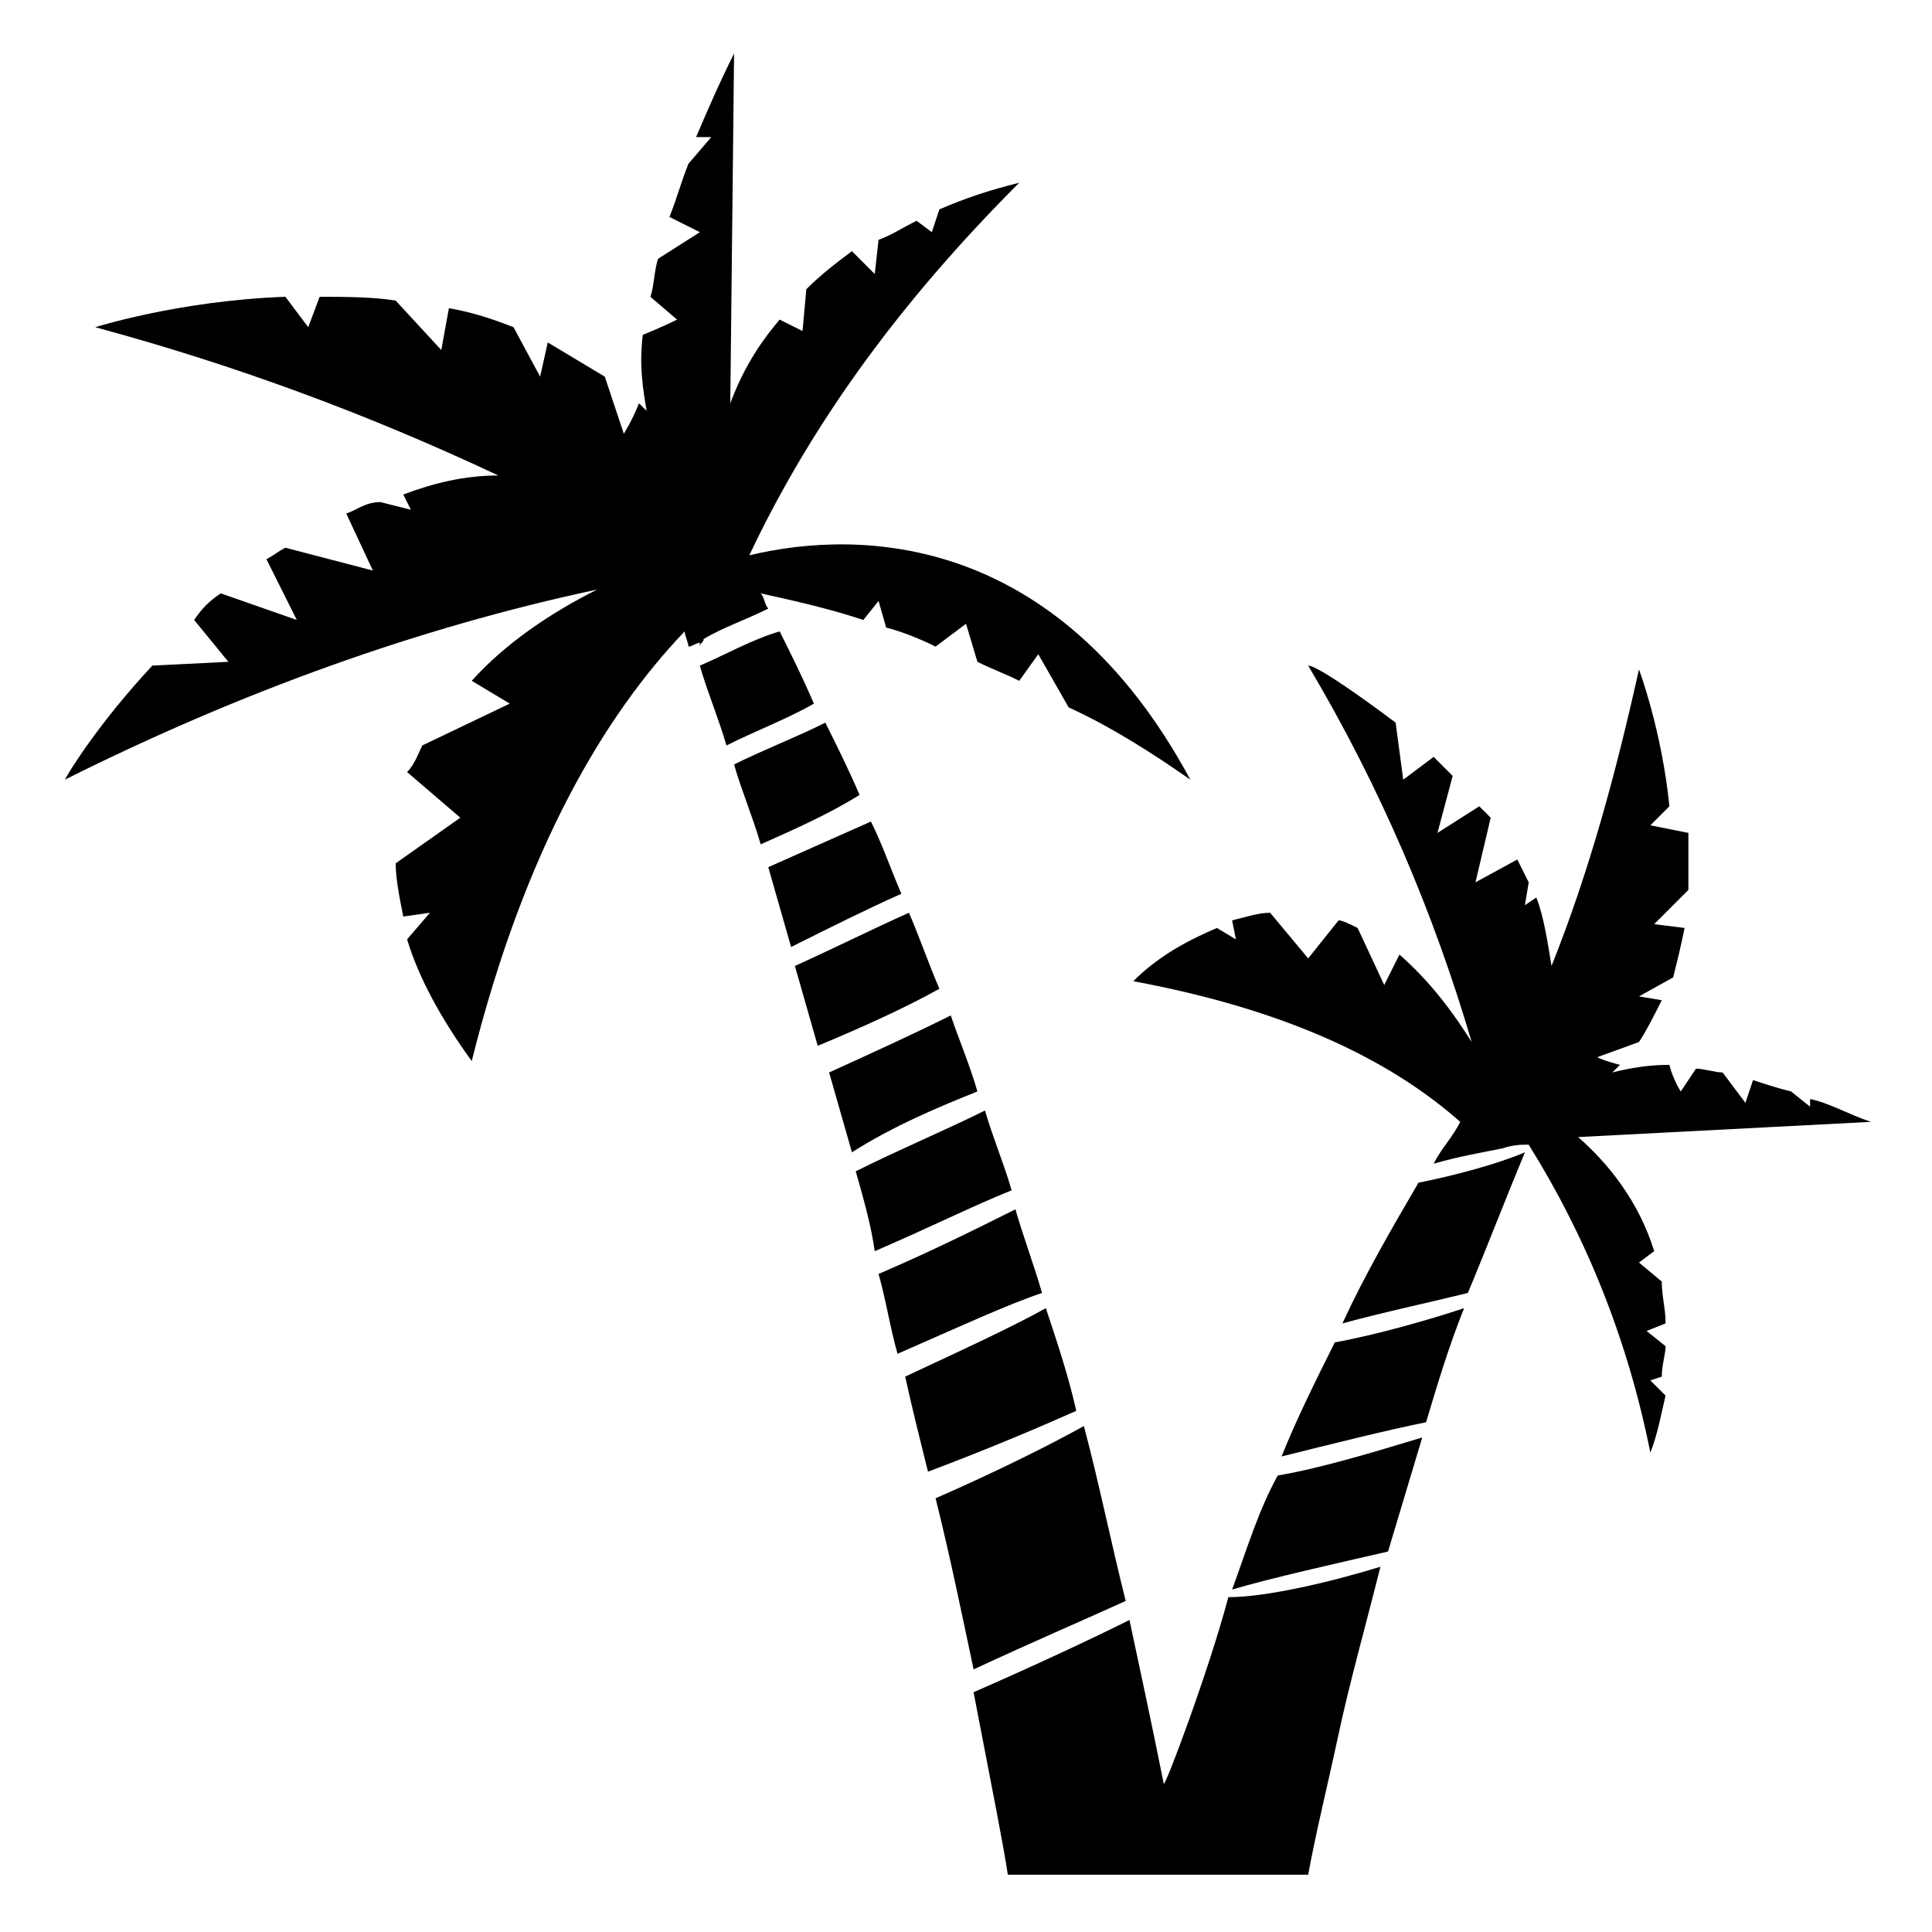
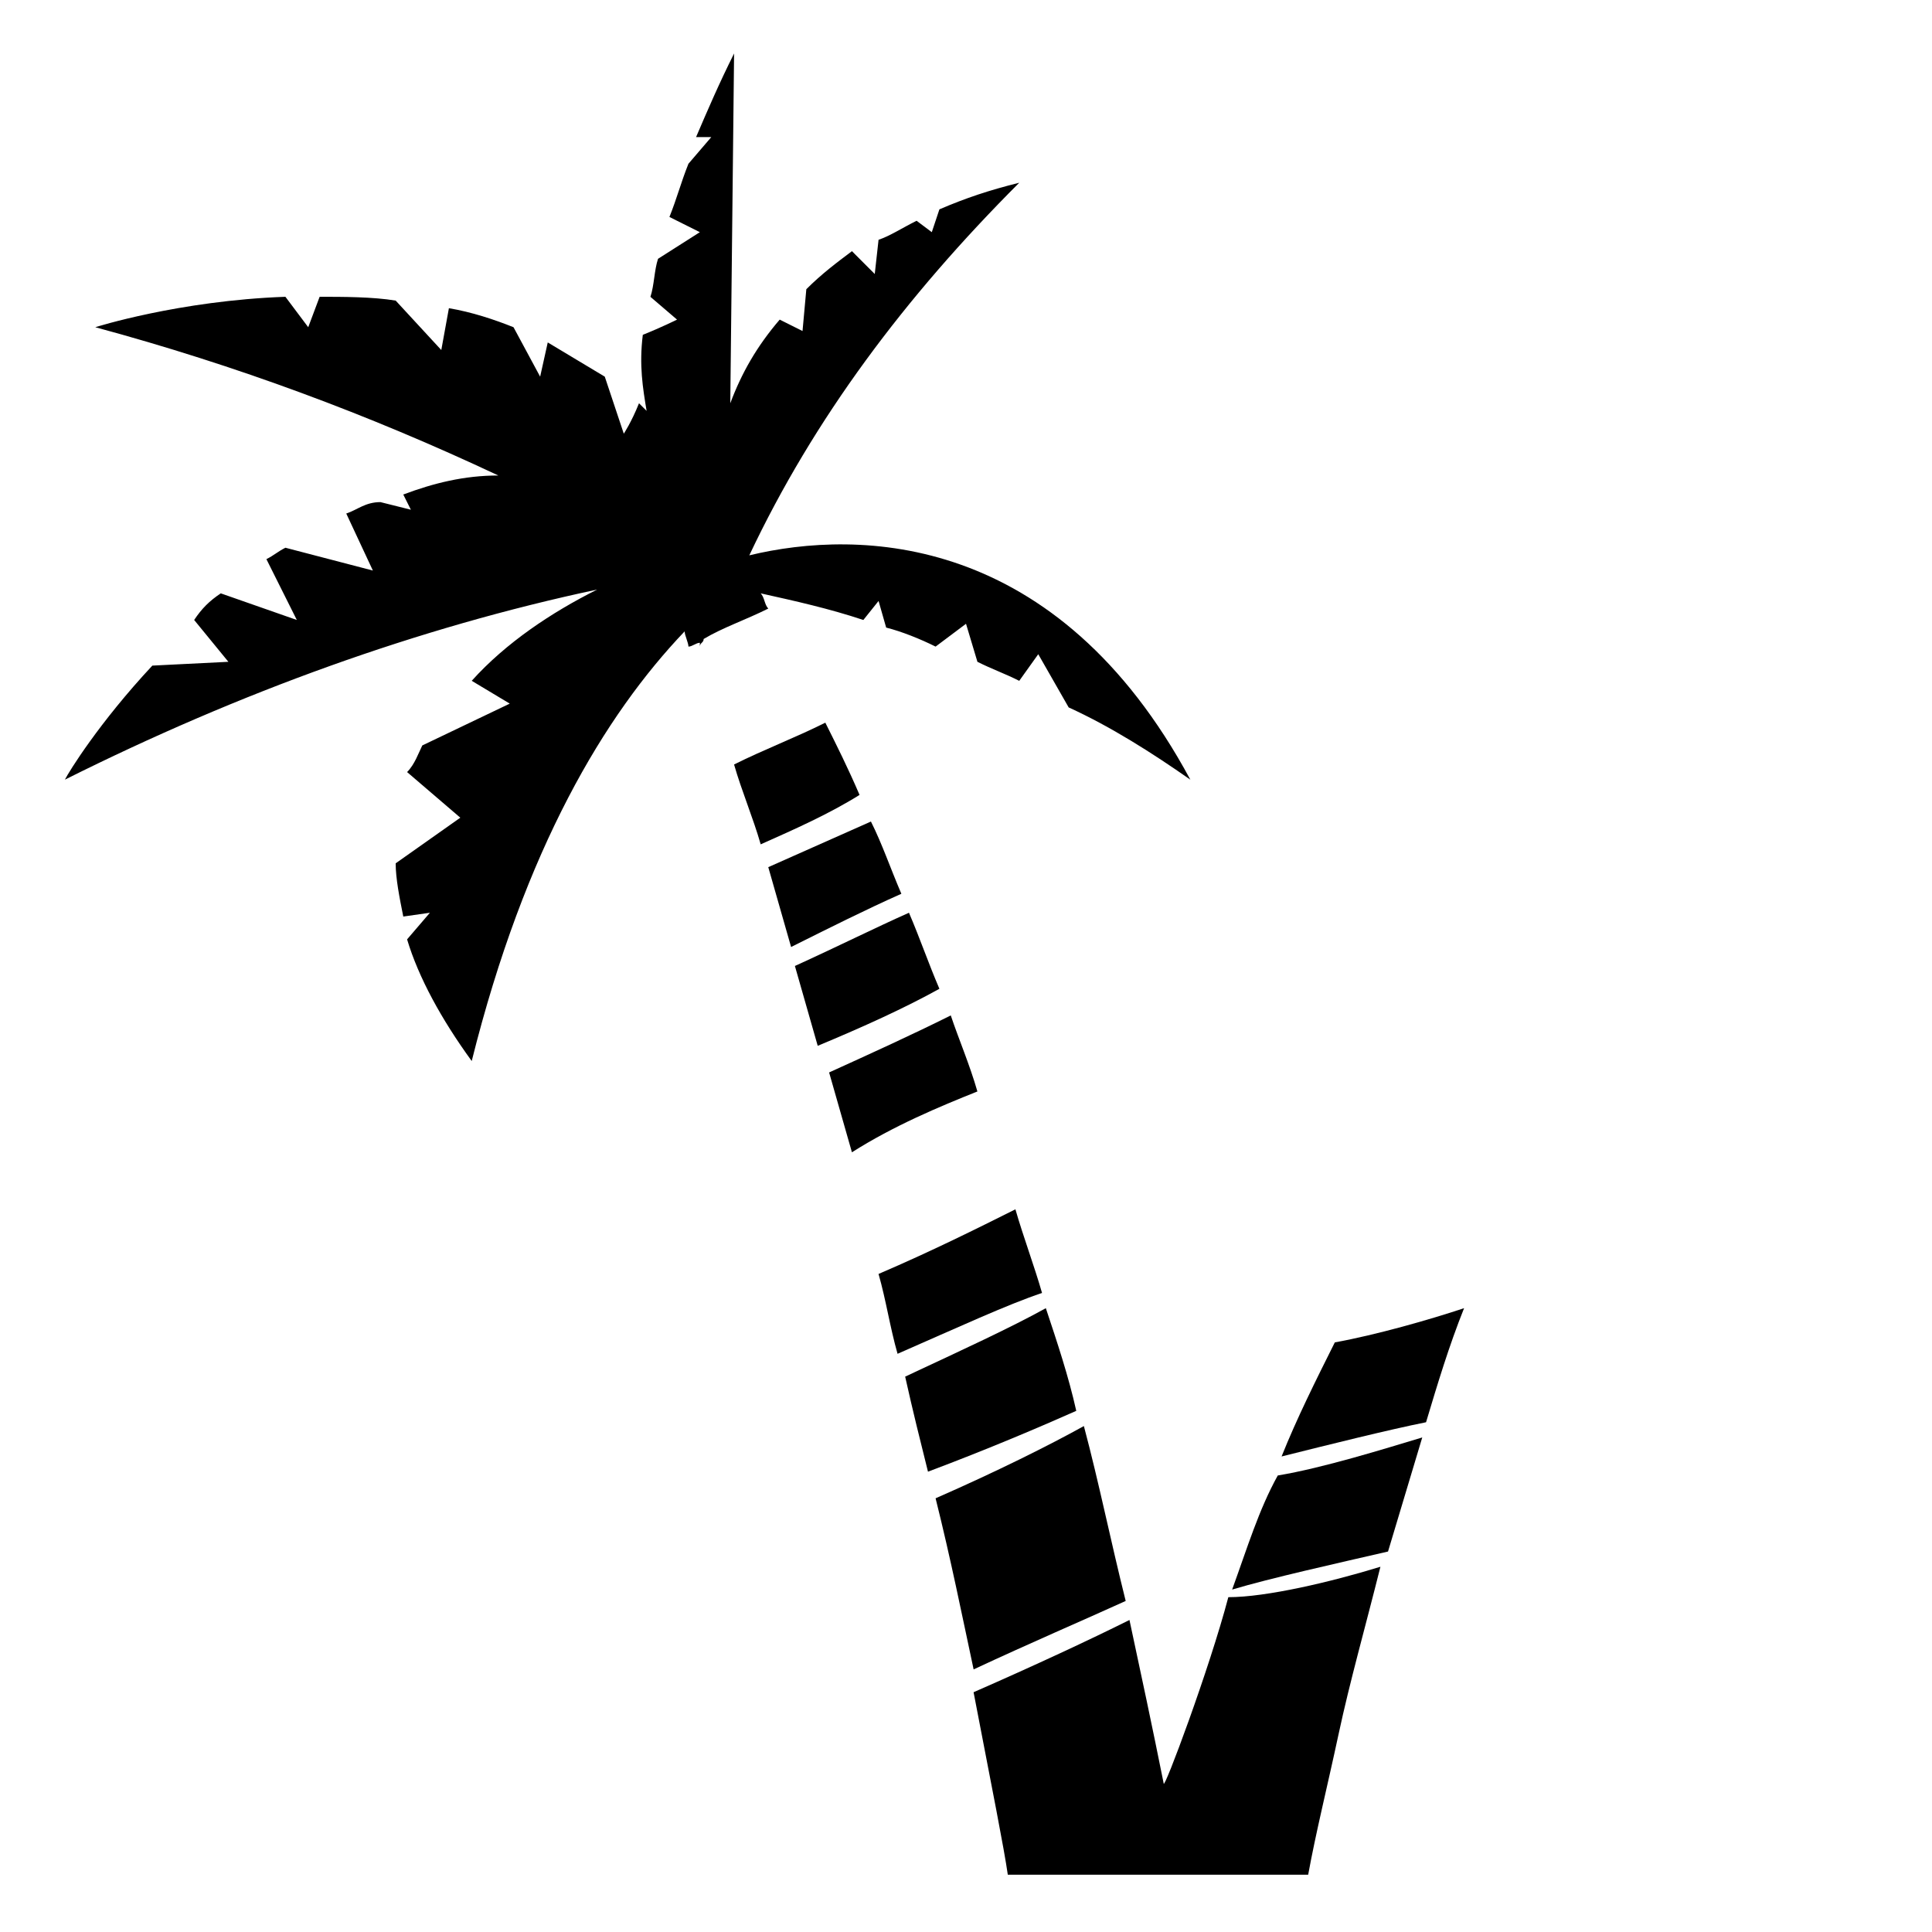
<svg xmlns="http://www.w3.org/2000/svg" fill="#000000" width="800px" height="800px" version="1.1" viewBox="144 144 512 512">
  <g>
    <path d="m161.19 350.62c46.352-23.176 93.707-40.305 141.07-50.383-12.09 6.047-24.184 14.105-33.25 24.184l10.078 6.047-23.176 11.082c-1.008 2.016-2.016 5.039-4.031 7.055l14.105 12.09-17.129 12.094c0 4.031 1.008 9.07 2.016 14.105l7.055-1.008-6.047 7.055c3.023 10.078 9.07 21.16 17.129 32.242 14.105-56.426 35.266-91.691 56.426-113.86 0 1.008 1.008 3.023 1.008 4.031 1.008 0 2.016-1.008 3.023-1.008v1.008c0-1.008 1.008-1.008 1.008-2.016 5.039-3.023 11.082-5.039 17.129-8.062-1.008-1.008-1.008-3.023-2.016-4.031 9.07 2.016 18.137 4.031 27.207 7.055l4.031-5.039 2.016 7.055c4.031 1.008 9.07 3.023 13.098 5.039l8.062-6.047 3.023 10.078c4.031 2.016 7.055 3.023 11.082 5.039l5.039-7.055 8.062 14.105c11.082 5.039 22.168 12.09 32.242 19.145-35.266-65.496-87.664-66.504-116.88-59.449 17.129-36.273 41.312-68.52 71.539-98.746-8.062 2.016-14.105 4.031-21.16 7.055l-2.016 6.047-4.031-3.023c-4.031 2.016-7.055 4.031-10.078 5.039l-1.008 9.07-6.043-6.051c-4.031 3.023-8.062 6.047-12.09 10.078l-1.008 11.082-6.047-3.023c-6.047 7.055-10.078 14.105-13.098 22.168l1.008-92.699c-4.031 8.062-7.055 15.113-10.078 22.168h4.031l-6.047 7.055c-2.016 5.039-3.023 9.07-5.039 14.105l8.062 4.031-11.082 7.055c-1.008 3.023-1.008 7.055-2.016 10.078l7.051 6.039s-4.031 2.016-9.07 4.031c-1.008 8.062 0 14.105 1.008 20.152l-2.016-2.016c-2.016 5.039-4.031 8.062-4.031 8.062l-5.039-15.113c-5.039-3.023-10.078-6.047-15.113-9.07l-2.016 9.07-7.055-13.098c-5.031-2.019-11.078-4.035-17.125-5.043l-2.016 11.082-12.09-13.098c-6.047-1.008-14.105-1.008-20.152-1.008l-3.023 8.062-6.047-8.062c-28.215 1.008-50.383 8.062-50.383 8.062 37.281 10.078 72.547 23.176 106.81 39.297-9.07 0-17.129 2.016-25.191 5.039l2.016 4.031-8.062-2.016c-4.027 0-6.039 2.016-9.062 3.023l7.055 15.113-23.18-6.047c-2.016 1.008-3.023 2.016-5.039 3.023l8.062 16.121-20.152-7.055c-3.023 2.016-5.039 4.031-7.055 7.055l9.07 11.086-20.152 1.008c-14.105 15.113-22.168 28.211-23.176 30.227z" />
-     <path d="m623.69 437.28-5.039-4.031c-4.031-1.008-7.055-2.016-10.078-3.023l-2.016 6.047-6.047-8.062c-2.016 0-5.039-1.008-7.055-1.008l-4.031 6.047s-2.016-3.023-3.023-7.055c-6.047 0-11.082 1.008-15.113 2.016l2.016-2.016c-4.031-1.008-6.047-2.016-6.047-2.016l11.082-4.031c2.016-3.023 4.031-7.055 6.047-11.082l-6.047-1.008 9.07-5.039c1.008-4.031 2.016-8.062 3.023-13.098l-8.062-1.008 9.07-9.07v-15.113l-10.07-2.016 5.039-5.039c-2.016-20.152-8.062-36.273-8.062-36.273-6.047 27.207-13.098 53.402-23.176 78.594-1.008-6.047-2.016-13.098-4.031-18.137l-3.023 2.016 1.008-6.047c-1.008-2.016-2.016-4.031-3.023-6.047l-11.082 6.047 4.031-17.129c-1.008-1.008-2.016-2.016-3.023-3.023l-11.082 7.055 4.031-15.113c-2.016-2.016-3.023-3.023-5.039-5.039l-8.062 6.047-2.016-15.113c-12.09-9.07-21.16-15.113-23.176-15.113 19.145 32.242 33.25 65.496 43.328 99.754-5.039-8.062-11.082-16.121-19.145-23.176l-4.031 8.062-7.051-15.117c-2.016-1.008-4.031-2.016-5.039-2.016l-8.062 10.078-10.078-12.09c-3.023 0-6.047 1.008-10.078 2.016l1.008 5.039-5.035-3.027c-7.055 3.023-15.113 7.055-22.168 14.105 43.328 8.062 69.527 22.168 86.656 37.281-2.016 4.031-5.039 7.055-7.055 11.082 7.055-2.016 13.098-3.023 18.137-4.031 3.023-1.008 5.039-1.008 7.055-1.008 15.113 24.184 26.199 51.387 32.242 81.617 2.016-5.039 3.023-11.082 4.031-15.113l-4.027-4.027 3.023-1.008c0-3.023 1.008-6.047 1.008-8.062l-5.039-4.031 5.039-2.016c0-4.031-1.008-7.055-1.008-11.082l-6.047-5.039 4.031-3.023c-4.031-13.098-12.09-23.176-20.152-30.23l77.586-4.031c-6.047-2.016-11.082-5.039-16.121-6.047z" />
-     <path d="m329.46 320.4c2.016 7.055 5.039 14.105 7.055 21.16 8.062-4.031 16.121-7.055 23.176-11.082-3.023-7.055-6.047-13.098-9.07-19.145-7.055 2.012-14.105 6.043-21.16 9.066z" />
    <path d="m371.79 354.66c-3.023-7.055-6.047-13.098-9.07-19.145-8.062 4.031-16.121 7.055-24.184 11.082 2.016 7.055 5.039 14.105 7.055 21.16 9.07-4.031 18.137-8.059 26.199-13.098z" />
    <path d="m382.87 380.86c-3.023-7.055-5.039-13.098-8.062-19.145-9.07 4.031-18.137 8.062-27.207 12.09 2.016 7.055 4.031 14.105 6.047 21.16 10.078-5.039 20.156-10.078 29.223-14.105z" />
    <path d="m392.95 406.04c-3.023-7.055-5.039-13.098-8.062-20.152-9.07 4.031-19.145 9.07-30.23 14.105 2.016 7.055 4.031 14.105 6.047 21.16 12.094-5.035 23.176-10.074 32.246-15.113z" />
    <path d="m403.02 433.25c-2.016-7.055-5.039-14.105-7.055-20.152-10.078 5.039-21.16 10.078-32.242 15.113 2.016 7.055 4.031 14.105 6.047 21.16 11.086-7.051 23.176-12.09 33.25-16.121z" />
-     <path d="m412.09 459.45c-2.016-7.055-5.039-14.105-7.055-21.16-10.078 5.039-22.168 10.078-34.258 16.121 2.016 7.055 4.031 14.105 5.039 21.16 14.105-6.047 26.199-12.094 36.273-16.121z" />
    <path d="m420.15 486.65c-2.016-7.055-5.039-15.113-7.055-22.168-10.078 5.039-22.168 11.082-36.273 17.129 2.016 7.055 3.023 14.105 5.039 21.16 16.121-7.051 29.219-13.098 38.289-16.121z" />
    <path d="m429.22 517.89c-2.016-9.07-5.039-18.137-8.062-27.207-9.07 5.039-22.168 11.082-37.281 18.137 2.016 9.07 4.031 17.129 6.047 25.191 16.121-6.047 30.23-12.09 39.297-16.121z" />
    <path d="m442.32 568.27c-4.031-16.121-7.055-31.234-11.082-46.352-9.07 5.039-23.176 12.09-39.297 19.145 4.031 16.121 7.055 31.234 10.078 45.344 15.109-7.051 29.215-13.098 40.301-18.137z" />
    <path d="m452.39 616.64c-3.023-15.113-6.047-29.223-9.07-43.328-10.078 5.039-25.191 12.09-41.312 19.145 5.039 26.199 8.062 41.312 9.07 48.367h79.602c2.016-11.082 5.039-23.176 8.062-37.281 3.023-14.105 7.055-28.215 11.082-44.336-13.098 4.031-30.23 8.062-40.305 8.062-5.039 19.141-17.129 51.387-17.129 49.371z" />
    <path d="m470.53 565.25c10.078-3.023 28.215-7.055 41.312-10.078 3.023-10.078 6.047-20.152 9.07-30.23-10.078 3.023-26.199 8.062-38.289 10.078-5.039 9.074-8.062 19.148-12.094 30.23z" />
    <path d="m483.63 529.98c12.09-3.023 28.215-7.055 38.289-9.07 3.023-10.078 6.047-20.152 10.078-30.23-9.07 3.023-23.176 7.055-34.258 9.07-5.043 10.078-10.082 20.156-14.109 30.23z" />
-     <path d="m548.12 449.37c-7.055 3.023-18.137 6.047-28.215 8.062-7.055 12.09-14.105 24.184-20.152 37.281 11.082-3.023 25.191-6.047 33.25-8.062 5.043-12.09 10.082-25.188 15.117-37.281z" />
  </g>
</svg>